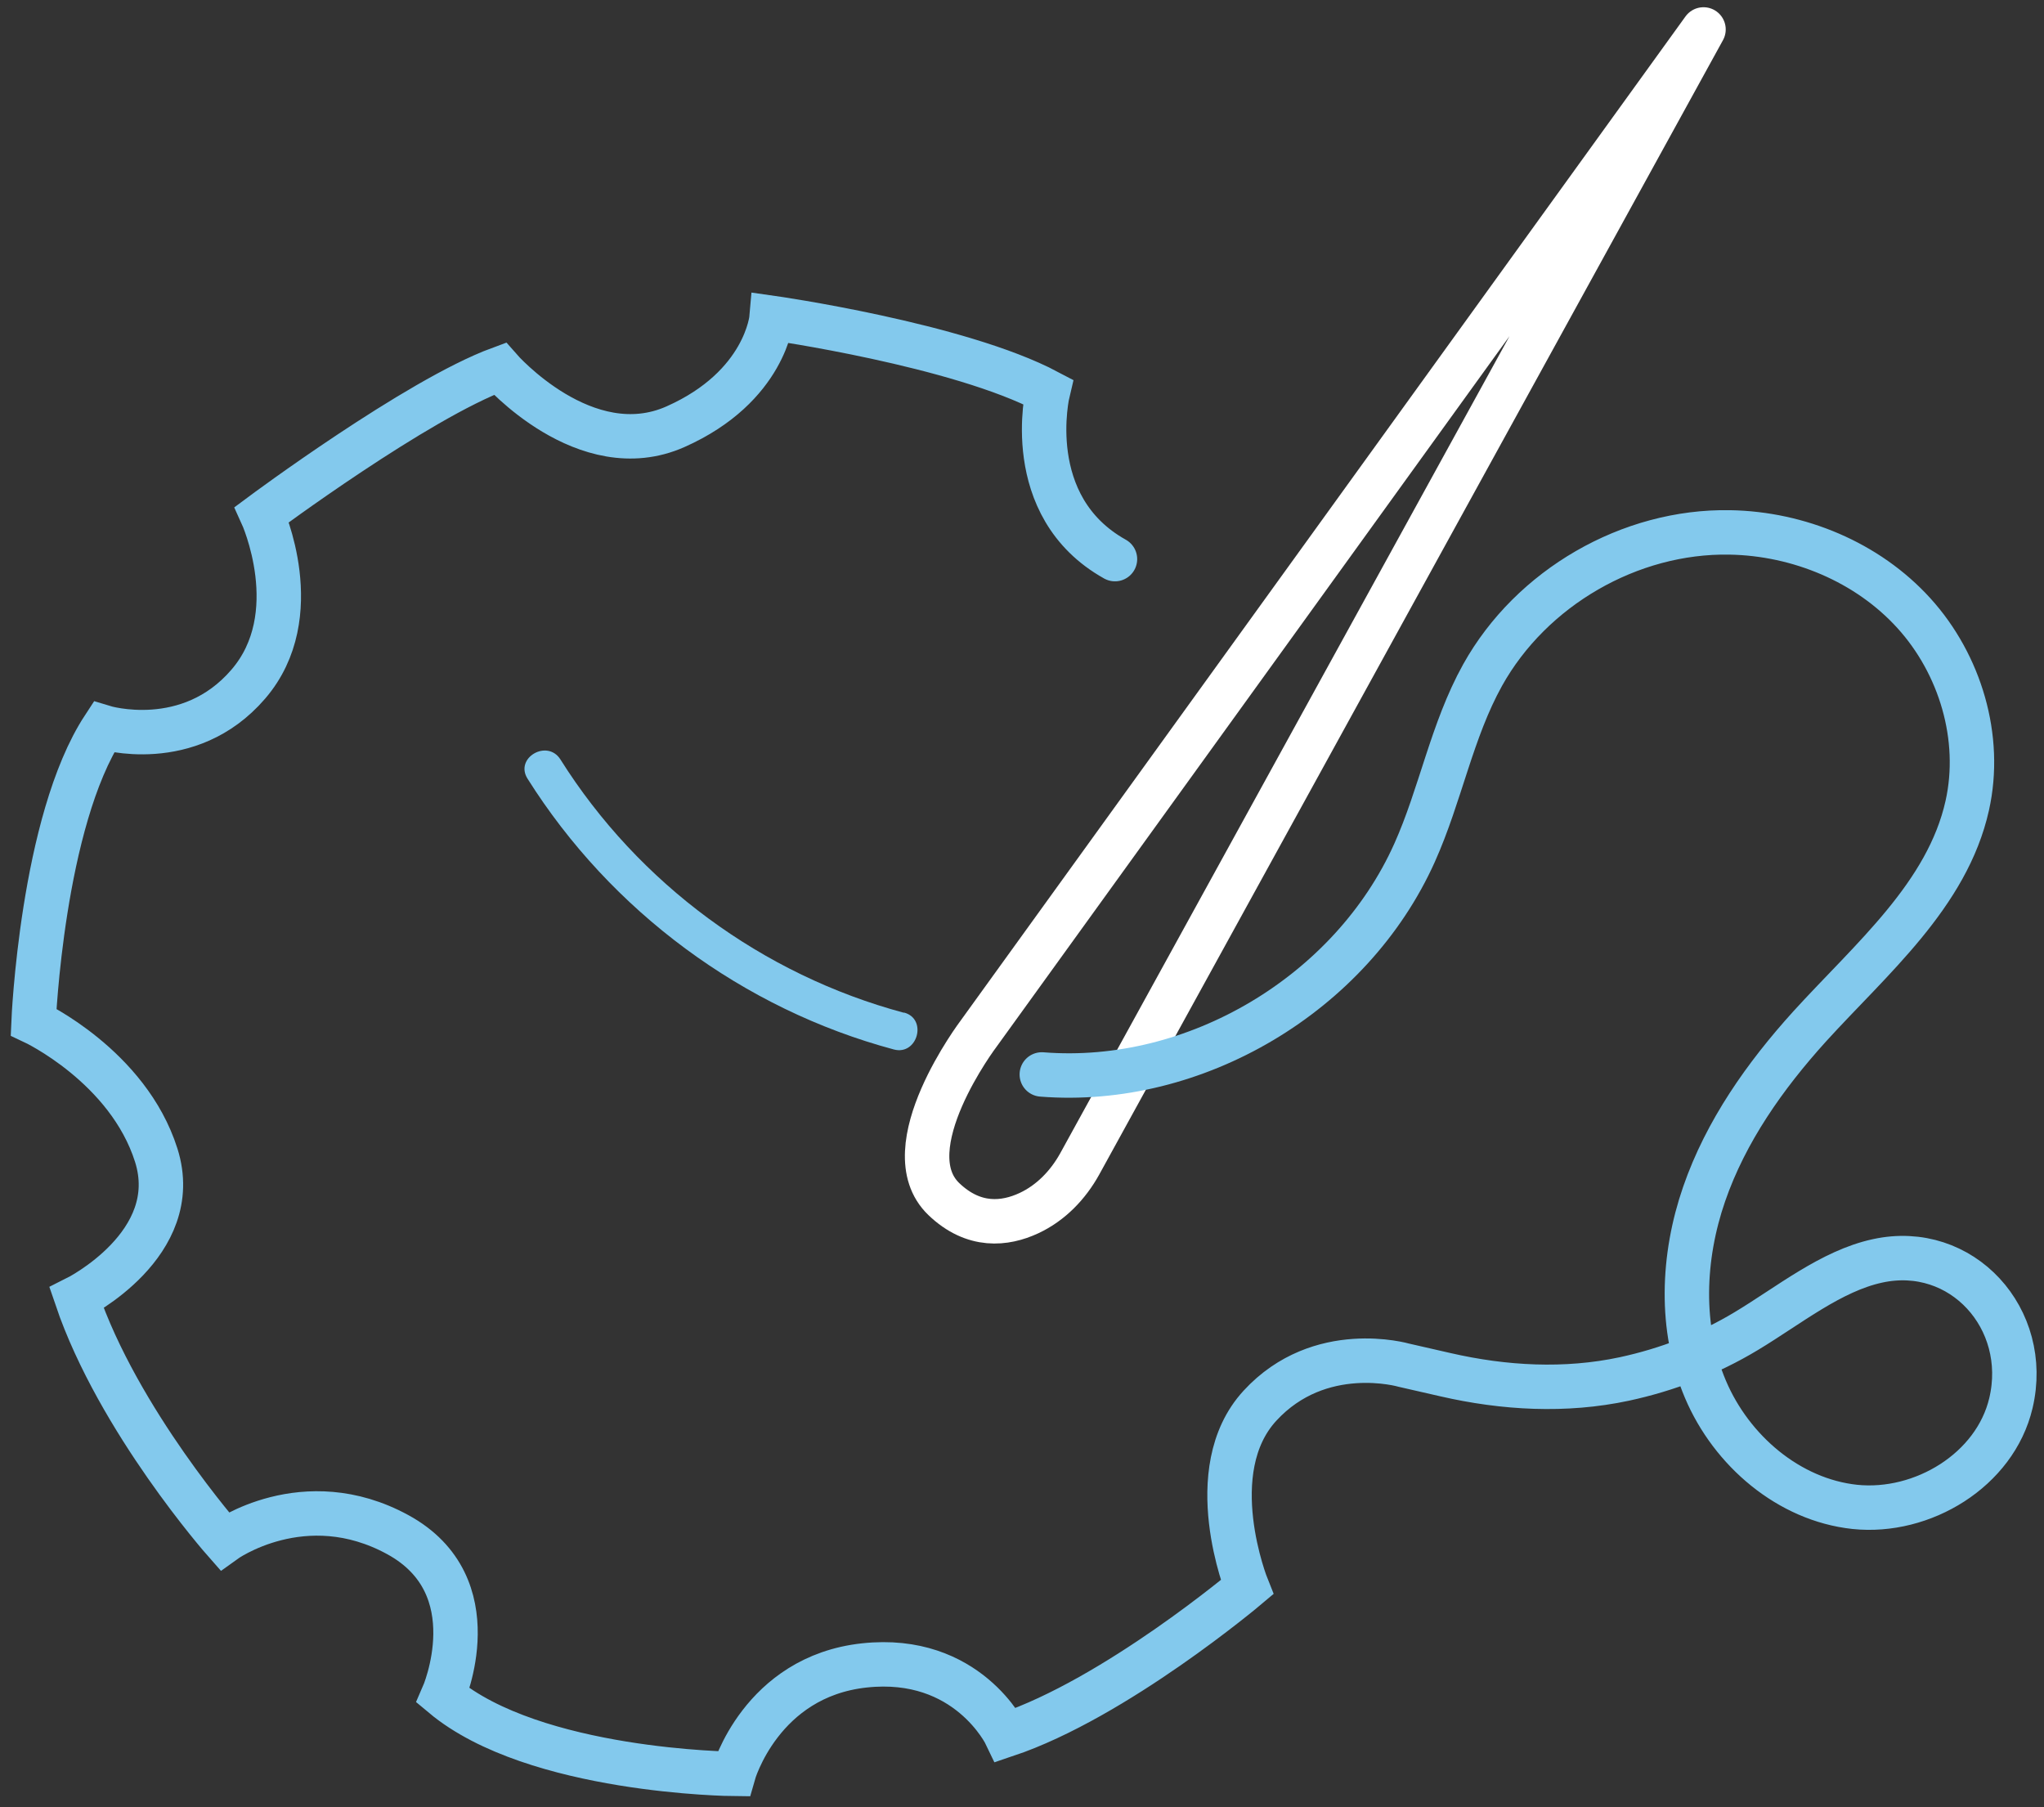
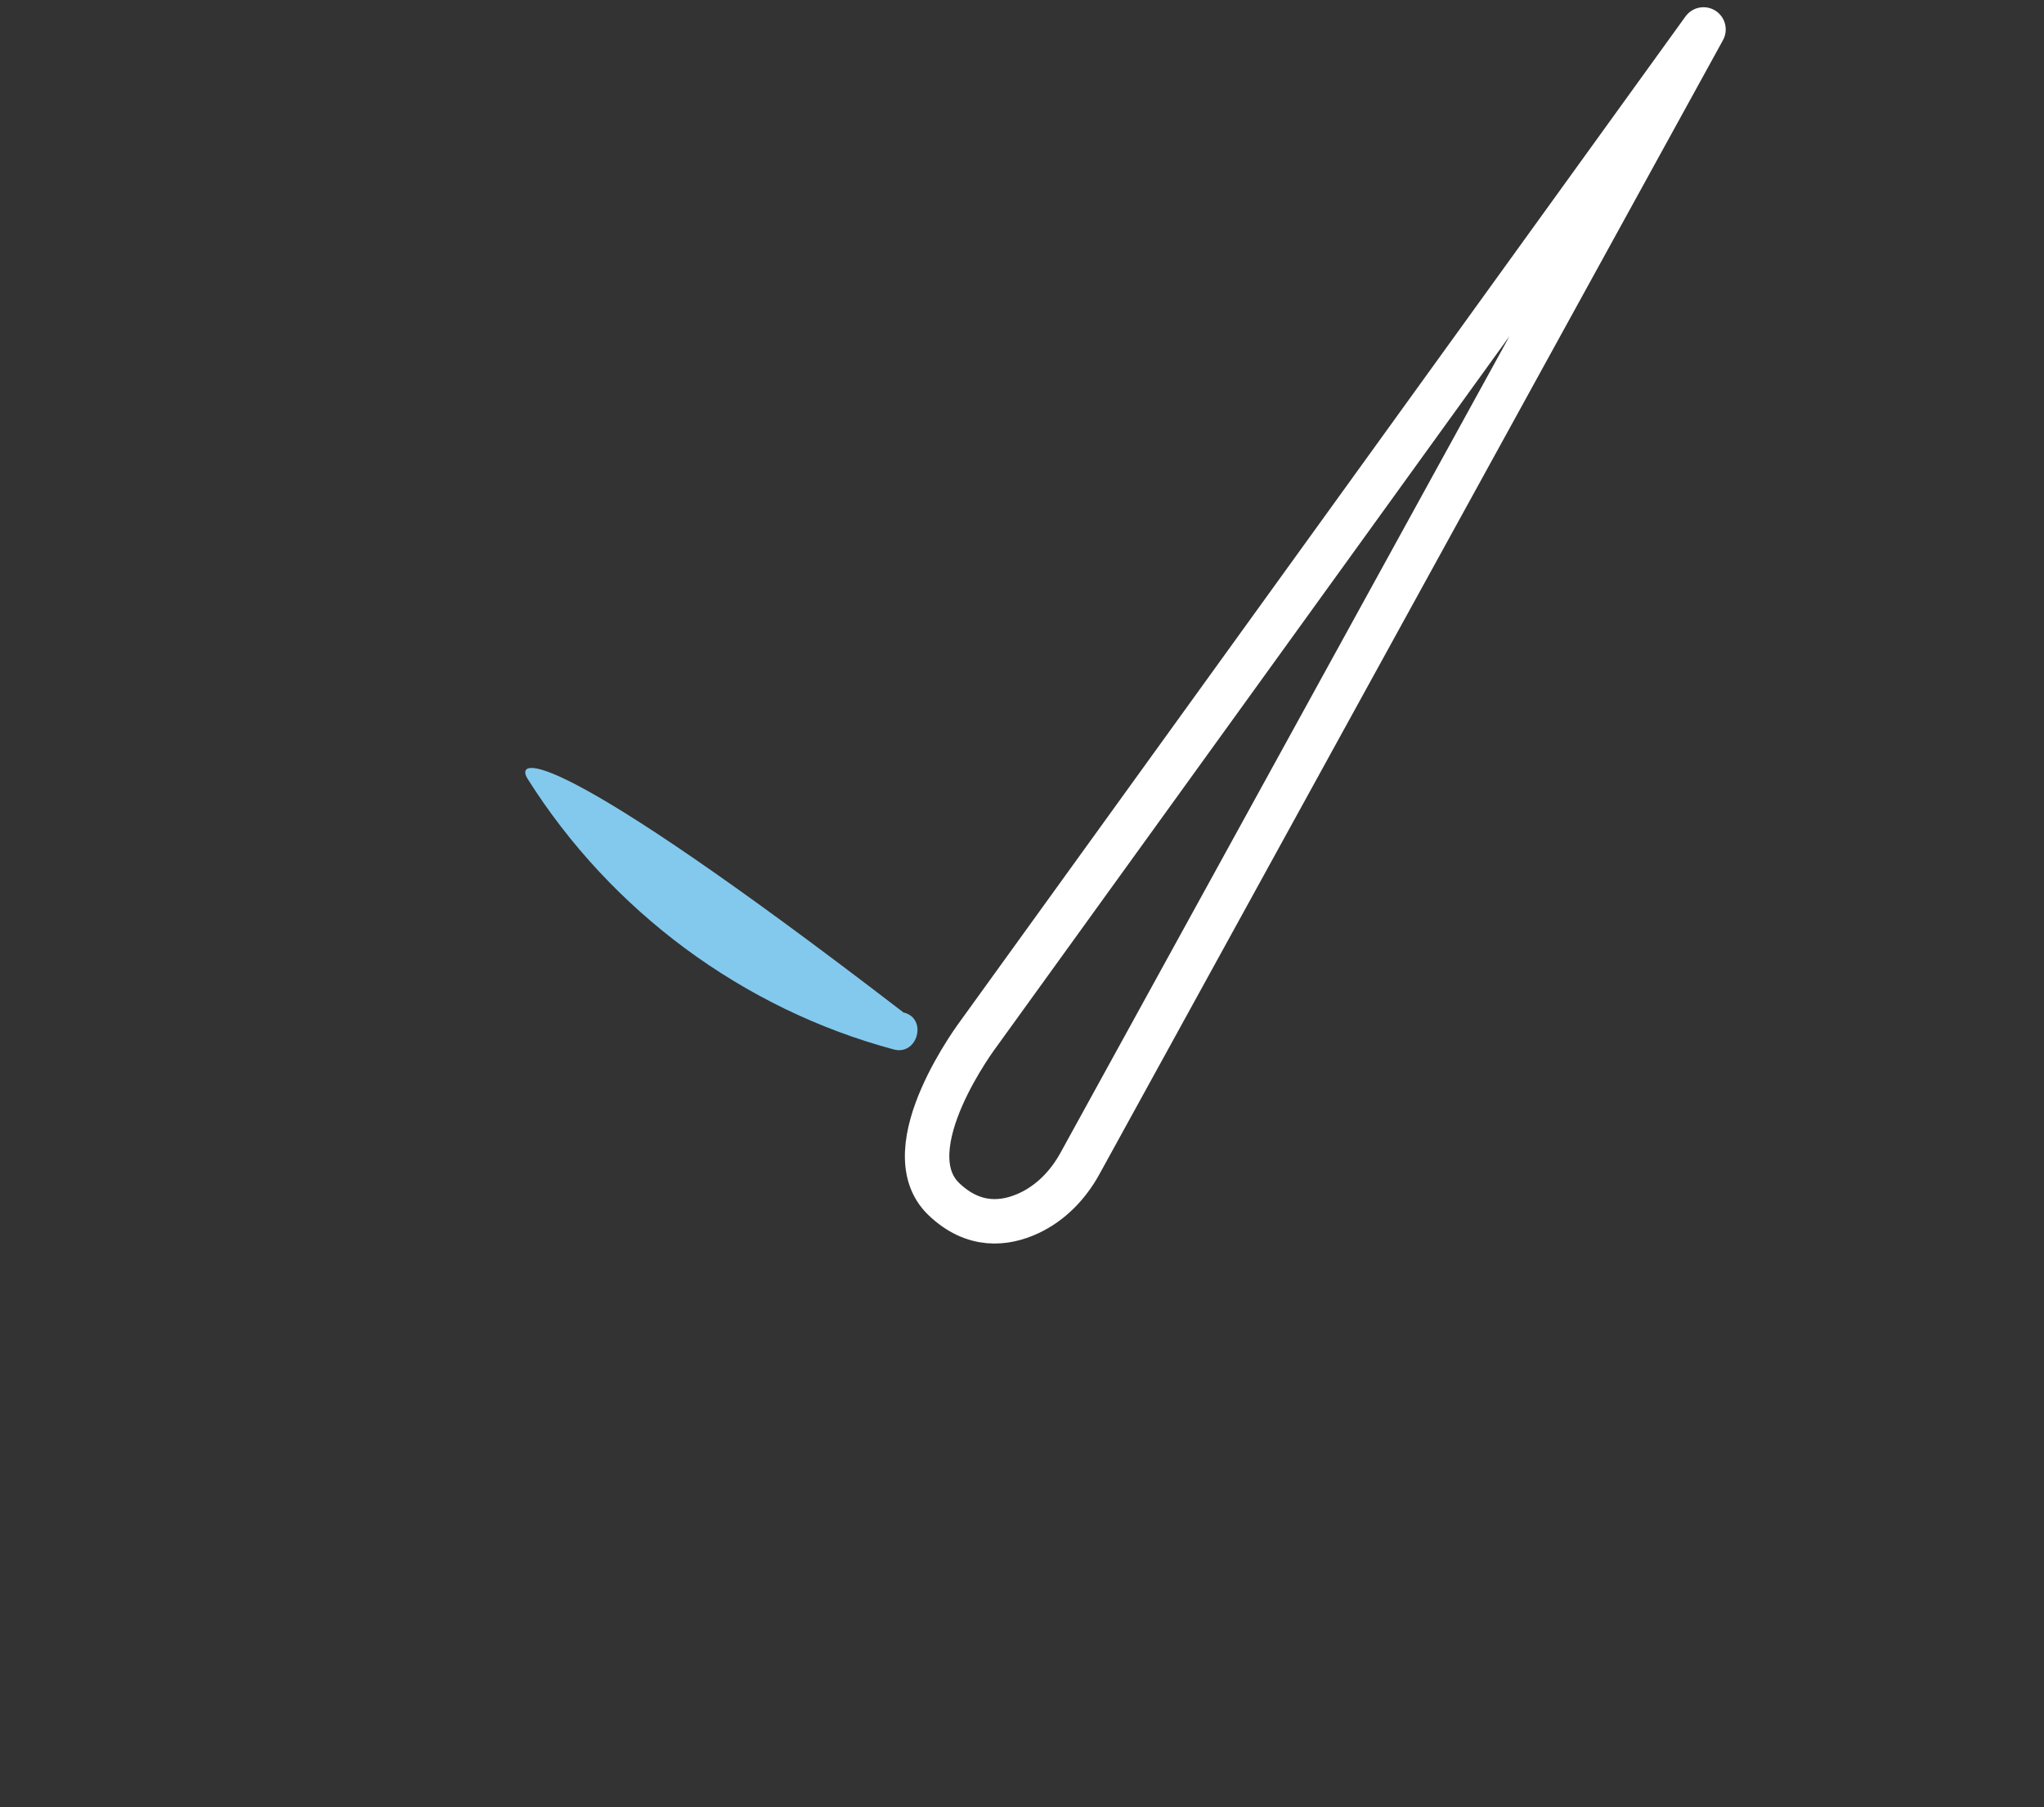
<svg xmlns="http://www.w3.org/2000/svg" width="138" height="122" viewBox="0 0 138 122" fill="none">
  <rect x="0" y="0" width="138" height="122" fill="#333333" stroke="none" />
  <g id="Group 189">
    <path id="Vector" d="M115.012 1.988L72.899 78.573C72.106 80.005 70.944 81.213 69.464 81.902C67.866 82.645 65.752 82.897 63.718 80.947C60.191 77.552 66.083 69.766 66.083 69.766L115.012 1.988Z" stroke="white" stroke-width="3" stroke-linecap="round" stroke-linejoin="round" />
    <g id="Group 188">
-       <path id="Vector_2" d="M70.337 72.537C80.693 73.359 91.235 67.086 95.502 57.576C97.259 53.663 98.012 49.326 100.099 45.572C103.388 39.67 110.046 35.823 116.783 35.943C121.433 36.022 126.083 37.945 129.214 41.394C132.345 44.842 133.837 49.816 132.82 54.379C131.473 60.427 126.334 64.725 122.173 69.301C119.161 72.63 116.519 76.37 115.053 80.615C113.586 84.859 113.388 89.661 115.145 93.799C116.902 97.937 120.773 101.253 125.224 101.731C129.795 102.208 134.696 99.25 135.766 94.727C137.113 89.037 132.45 83.878 126.757 85.124C123.626 85.801 120.773 88.135 117.906 89.859C115.356 91.398 112.556 92.472 109.663 93.096C105.687 93.945 101.552 93.719 97.576 92.804L94.788 92.167C94.788 92.167 89.108 90.509 85.066 94.9C81.024 99.29 84.194 107.155 84.194 107.155C84.194 107.155 75.317 114.649 67.919 117.13C67.919 117.13 65.33 111.678 58.355 112.434C51.367 113.19 49.518 119.756 49.518 119.756C49.518 119.756 36.083 119.637 29.914 114.477C29.914 114.477 33.177 107.049 26.849 103.601C20.522 100.152 15.145 104.038 15.145 104.038C15.145 104.038 7.986 95.921 5.172 87.631C5.172 87.631 12.45 83.997 10.548 77.989C8.646 71.98 2.266 68.996 2.266 68.996C2.266 68.996 2.834 55.453 6.995 49.1C6.995 49.1 12.741 50.864 16.757 46.195C20.786 41.526 17.682 34.736 17.682 34.736C17.682 34.736 28.131 26.963 33.745 24.894C33.745 24.894 39.518 31.512 45.608 28.807C51.697 26.101 52.094 21.459 52.094 21.459C52.094 21.459 64.709 23.249 70.746 26.446C70.746 26.446 68.884 34.178 75.277 37.746" stroke="#83C9ED" stroke-width="3" stroke-miterlimit="10" stroke-linecap="round" />
-       <path id="Vector_3" d="M61.022 68.371C51.484 65.811 43.109 59.657 37.839 51.274C36.953 49.868 34.721 51.168 35.619 52.574C41.247 61.514 50.163 68.119 60.348 70.851C61.947 71.276 62.634 68.782 61.035 68.358L61.022 68.371Z" fill="#83C9ED" />
+       <path id="Vector_3" d="M61.022 68.371C36.953 49.868 34.721 51.168 35.619 52.574C41.247 61.514 50.163 68.119 60.348 70.851C61.947 71.276 62.634 68.782 61.035 68.358L61.022 68.371Z" fill="#83C9ED" />
    </g>
  </g>
</svg>